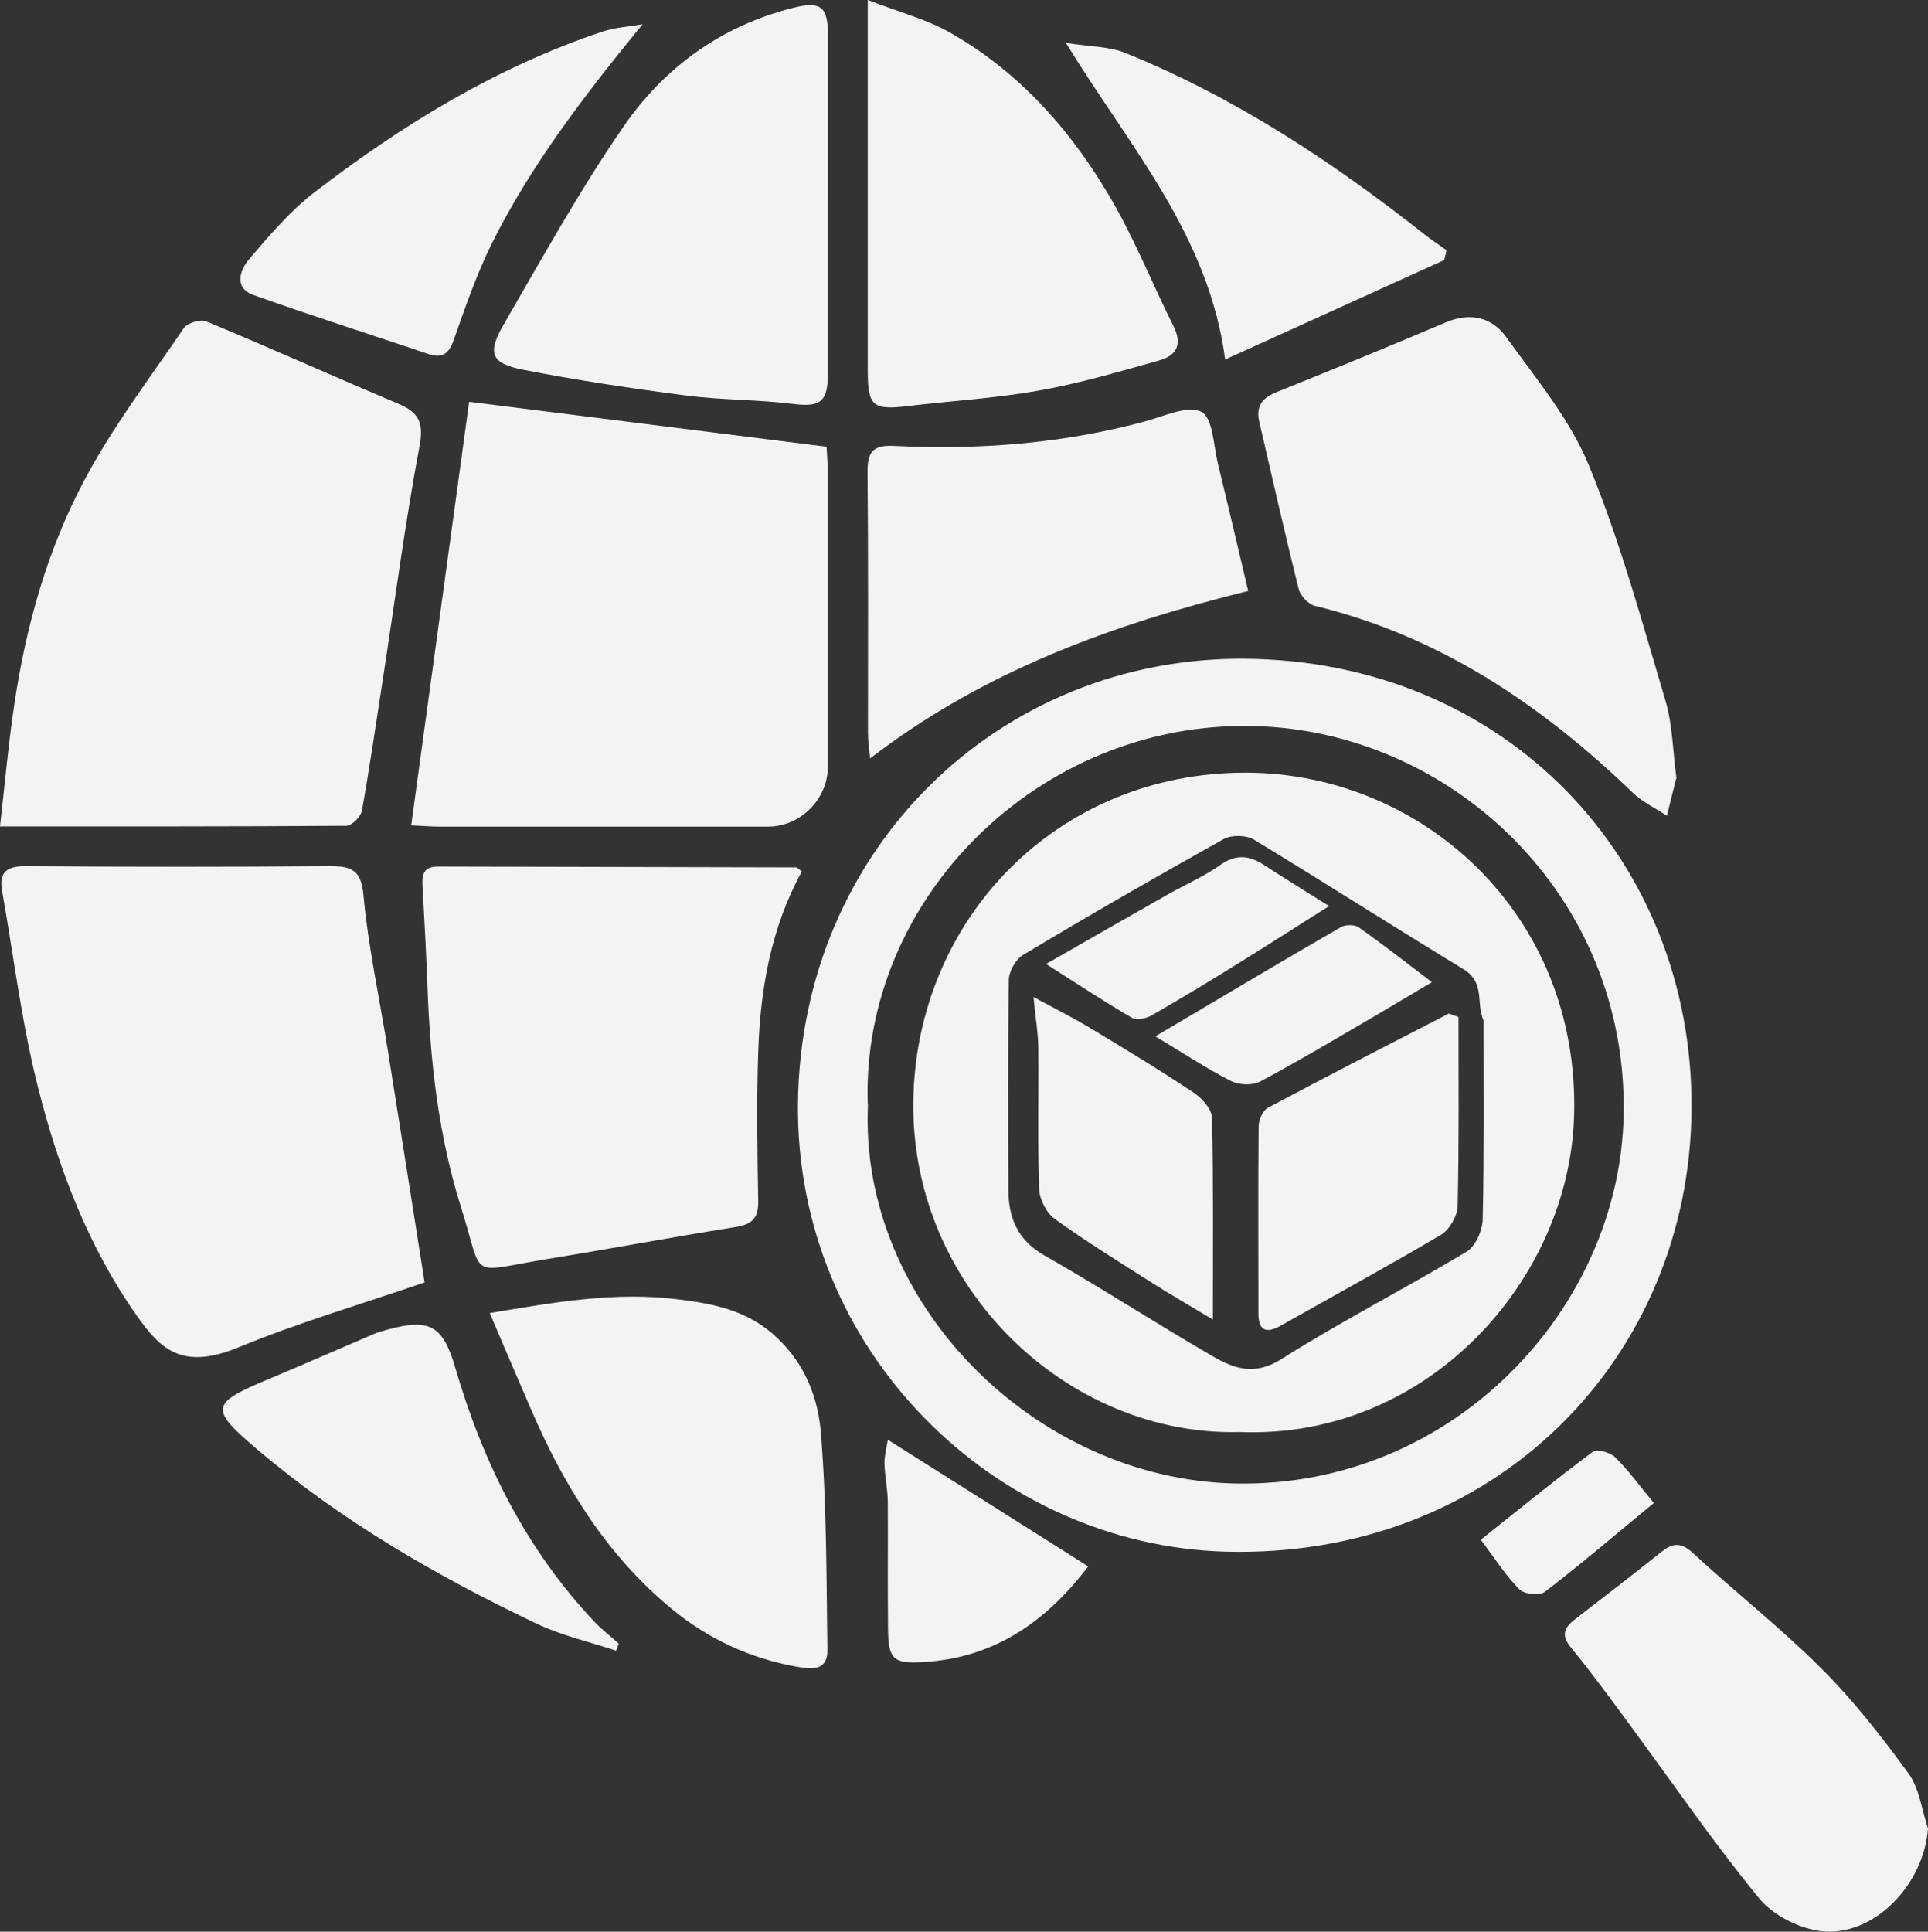
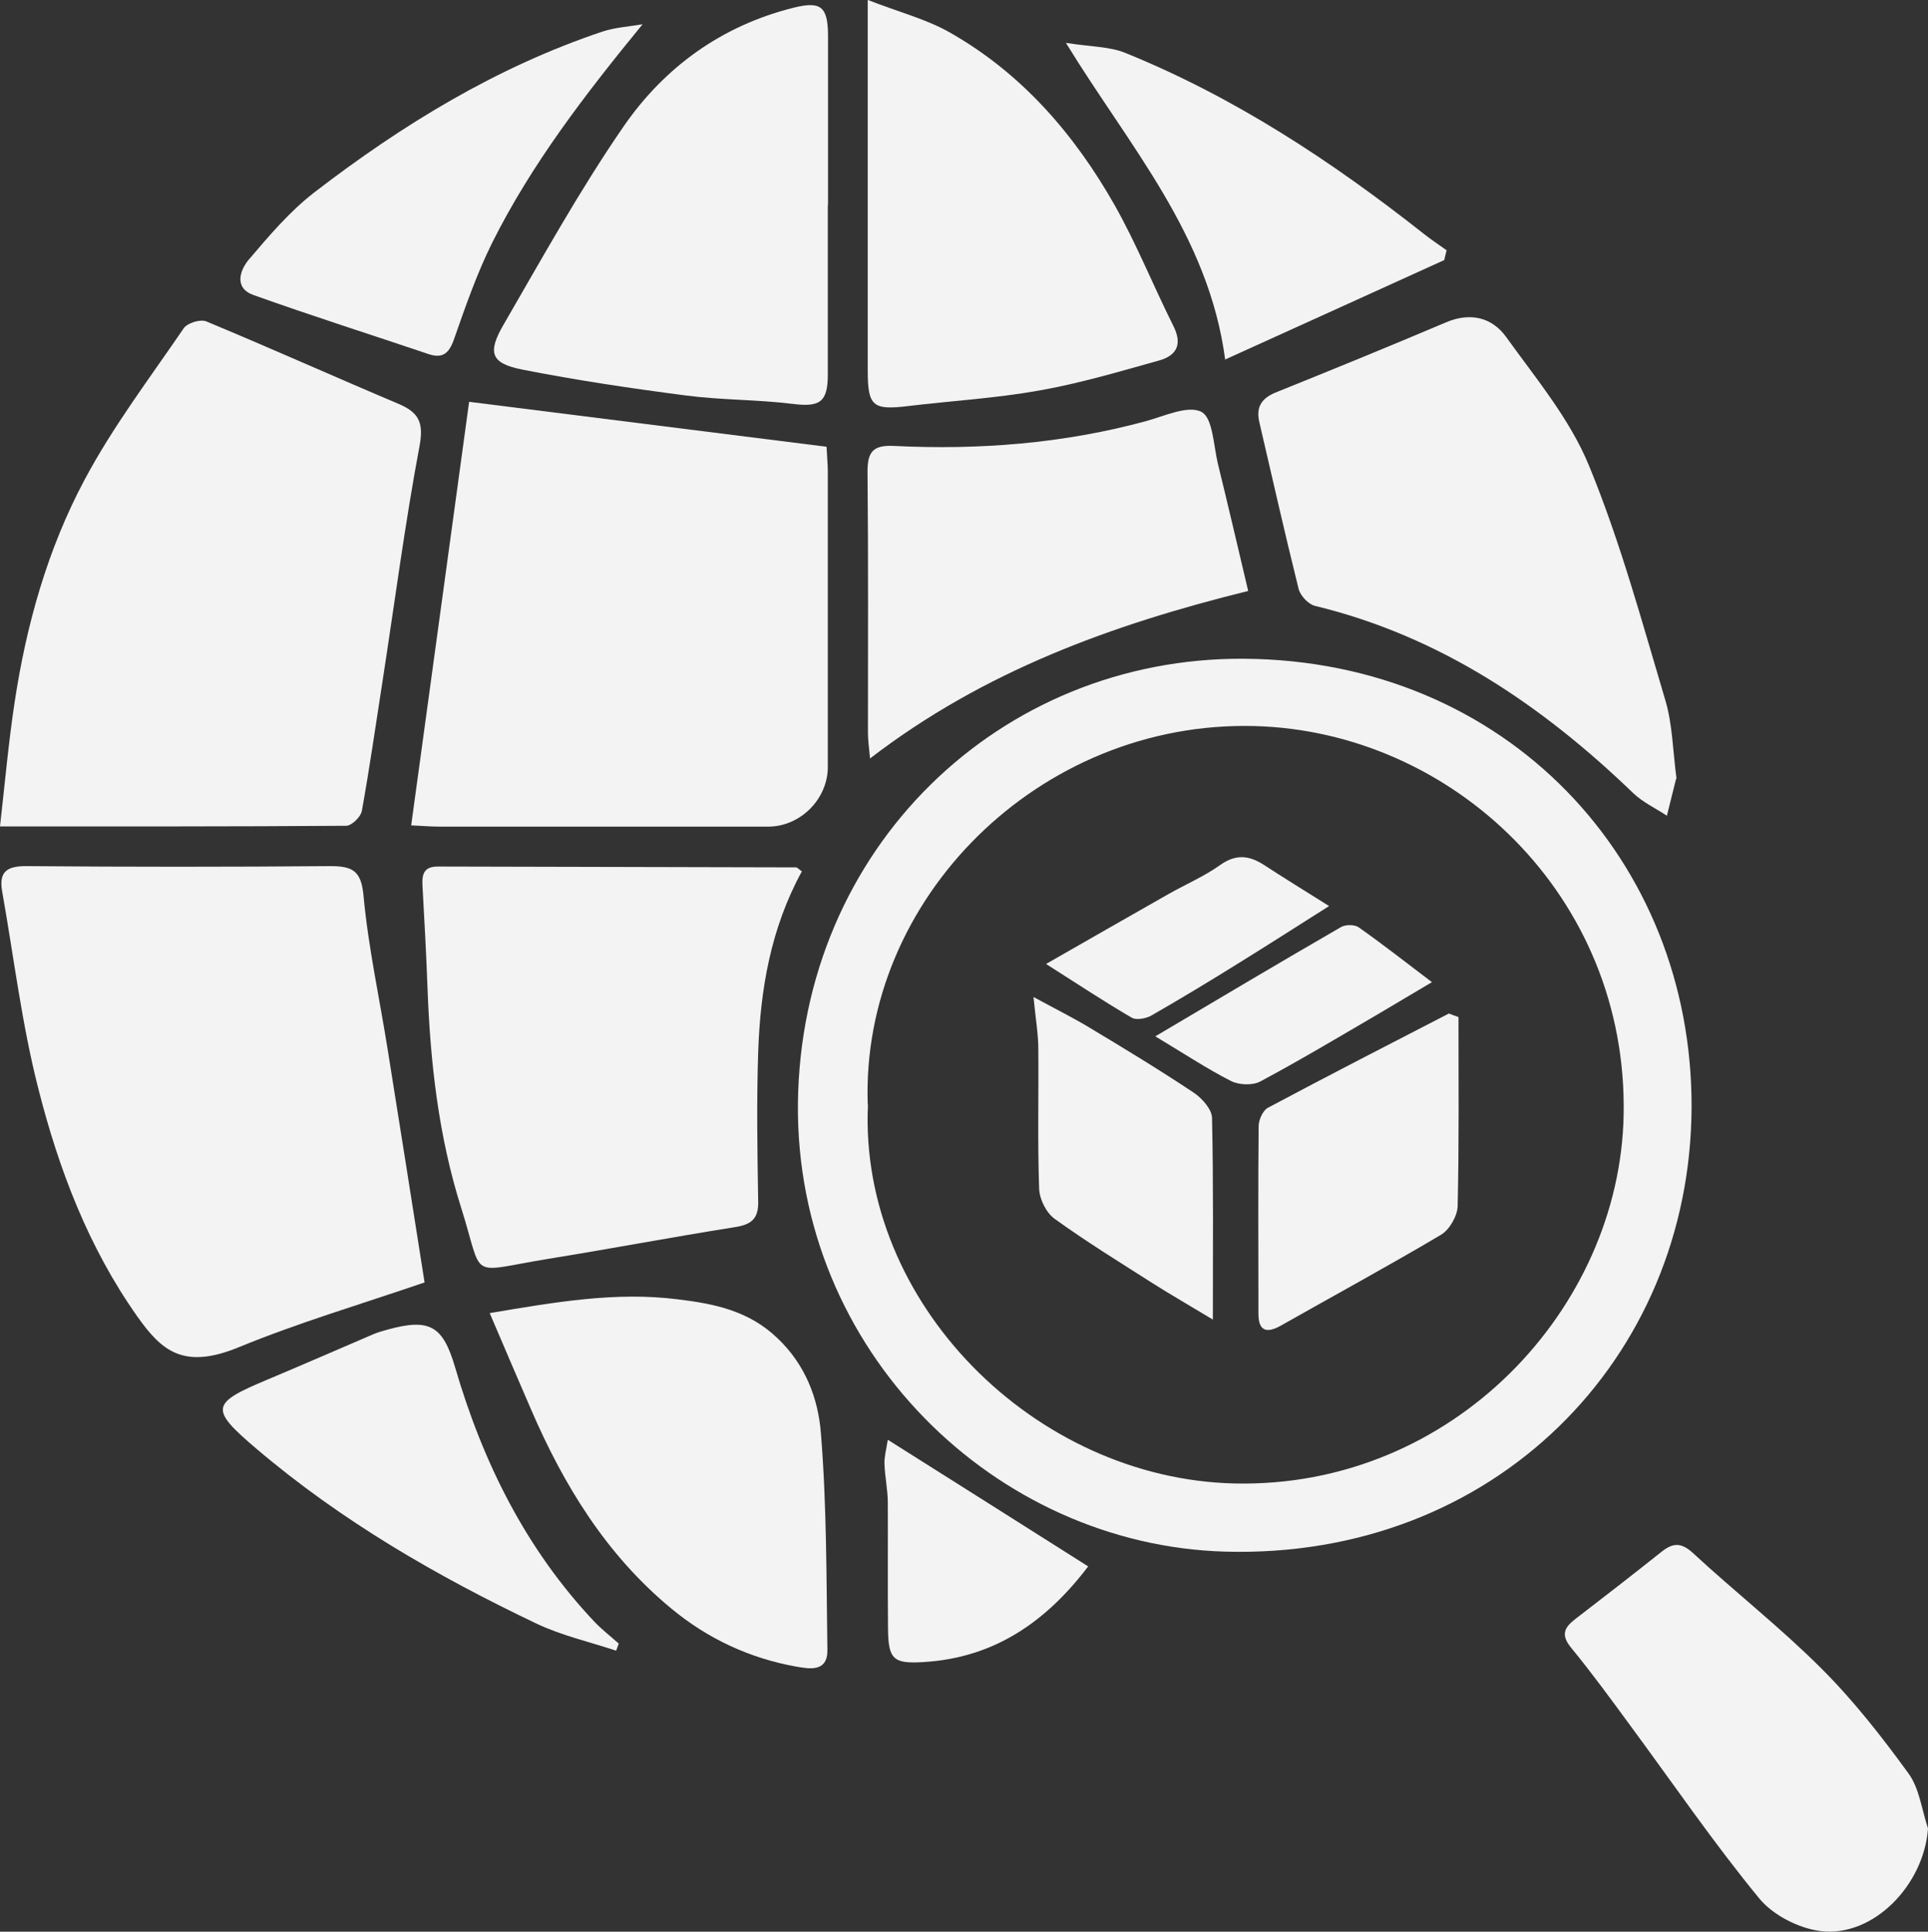
<svg xmlns="http://www.w3.org/2000/svg" id="Ebene_2" data-name="Ebene 2" width="32.54mm" height="32.6mm" viewBox="0 0 92.23 92.4">
  <rect x="0" y="0" width="92.23" height="92.4" fill="#333333" stroke="none" />
  <defs>
    <style>
      .cls-1 {
        fill: #f3f3f3;
        stroke-width: 0px;
      }
    </style>
  </defs>
  <g id="Ebene_1-2" data-name="Ebene 1">
    <path class="cls-1" d="M38.17,52.78c.14-12.21,9.66-21.34,21.33-21.27,12.57.08,21.46,9.64,21.42,21.46-.05,12.03-9.45,21.61-22.31,21.25-10.99-.31-20.56-9.58-20.44-21.45ZM41.52,52.84c-.44,9.49,7.98,17.9,17.54,18.12,10.43.23,18.43-8.36,18.61-17.62.21-10.48-8.19-18.36-17.66-18.61-10.29-.27-18.84,8.27-18.5,18.1Z" />
    <path class="cls-1" d="M0,39.53c.24-2.11.41-4.04.7-5.94.56-3.71,1.58-7.33,3.34-10.63,1.35-2.54,3.12-4.87,4.75-7.26.17-.25.79-.44,1.07-.33,3.08,1.28,6.13,2.65,9.21,3.95.96.41,1.21.89,1,2.01-.7,3.73-1.19,7.5-1.77,11.25-.32,2.07-.62,4.15-.99,6.21-.05.28-.48.7-.74.71-5.42.04-10.84.03-16.56.03Z" />
    <path class="cls-1" d="M20.32,61.34c-3.09,1.06-6.05,1.93-8.89,3.1-2.67,1.1-3.71.16-4.87-1.48-2.33-3.3-3.75-7.03-4.73-10.9-.79-3.09-1.17-6.29-1.73-9.44-.17-.98.3-1.2,1.21-1.19,4.83.04,9.66.04,14.48,0,1.07,0,1.49.21,1.6,1.42.23,2.48.77,4.92,1.16,7.38.61,3.79,1.2,7.57,1.76,11.11Z" />
    <path class="cls-1" d="M22.44,19.22c5.79.73,11.39,1.43,17.1,2.15.02.45.06.83.06,1.22,0,4.7,0,9.4,0,14.1,0,1.53-1.31,2.84-2.83,2.85-5.26,0-10.52,0-15.78,0-.35,0-.7-.03-1.32-.06.93-6.77,1.84-13.47,2.77-20.25Z" />
    <path class="cls-1" d="M38.36,41.68c-1.49,2.72-1.99,5.65-2.09,8.64-.08,2.39-.04,4.79,0,7.18.01.83-.36,1.08-1.12,1.2-2.97.47-5.92,1.03-8.89,1.51-3.95.64-3.09,1.07-4.2-2.44-1.08-3.41-1.48-6.96-1.61-10.54-.06-1.63-.15-3.25-.24-4.87-.03-.55.07-.92.76-.91,5.7.02,11.41.02,17.11.04.06,0,.12.08.29.2Z" />
    <path class="cls-1" d="M80.18,37.25c-.13.53-.29,1.15-.44,1.77-.54-.36-1.15-.64-1.61-1.08-4.36-4.2-9.24-7.51-15.23-8.96-.32-.08-.7-.49-.78-.82-.66-2.65-1.26-5.32-1.88-7.98-.16-.7.1-1.12.77-1.4,2.73-1.1,5.45-2.21,8.16-3.36,1.18-.5,2.21-.23,2.88.7,1.43,1.99,3.06,3.94,3.97,6.17,1.49,3.62,2.52,7.43,3.64,11.19.35,1.16.36,2.42.54,3.77Z" />
    <path class="cls-1" d="M39.6,9.8c0,2.71,0,5.42,0,8.13,0,1.32-.4,1.55-1.68,1.39-1.69-.21-3.4-.18-5.09-.4-2.62-.34-5.25-.73-7.84-1.24-1.51-.3-1.69-.8-.89-2.17,1.85-3.19,3.64-6.43,5.73-9.46,1.96-2.84,4.69-4.82,8.13-5.68,1.29-.32,1.64-.07,1.65,1.3,0,2.71,0,5.42,0,8.13Z" />
    <path class="cls-1" d="M41.52,0c1.48.58,2.78.91,3.91,1.55,3.44,1.95,5.96,4.86,7.89,8.26,1.05,1.86,1.85,3.86,2.81,5.78.44.87.17,1.41-.67,1.65-1.9.53-3.81,1.1-5.75,1.44-2.06.37-4.16.49-6.24.74-1.72.21-1.96.02-1.96-1.7,0-5.34,0-10.68,0-16.02,0-.43,0-.85,0-1.7Z" />
    <path class="cls-1" d="M23.43,62.81c3.15-.53,6.03-1.03,8.98-.66,1.75.21,3.4.54,4.77,1.85,1.35,1.27,1.96,2.9,2.09,4.56.28,3.44.26,6.91.31,10.36.02,1.09-.89.9-1.49.8-2.23-.4-4.23-1.33-5.98-2.78-3.11-2.57-5.14-5.89-6.71-9.53-.63-1.45-1.25-2.91-1.97-4.59Z" />
    <path class="cls-1" d="M59.7,28.27c-6.51,1.61-12.64,3.83-18.08,8.01-.05-.55-.1-.89-.1-1.23,0-4.15.02-8.3-.02-12.44-.01-.98.24-1.33,1.26-1.28,4.07.2,8.09-.11,12.04-1.18.89-.24,2.02-.78,2.67-.45.55.28.58,1.61.79,2.48.48,1.96.94,3.93,1.45,6.09Z" />
    <path class="cls-1" d="M92.23,87.46c-.19,2.7-2.61,5.22-5.14,4.91-1.04-.13-2.28-.76-2.94-1.57-2.16-2.63-4.09-5.45-6.11-8.19-.94-1.28-1.87-2.56-2.88-3.79-.5-.61-.34-.96.19-1.37,1.38-1.06,2.76-2.13,4.13-3.22.55-.44.95-.46,1.52.07,2.01,1.86,4.18,3.56,6.11,5.49,1.54,1.53,2.9,3.27,4.18,5.03.53.72.64,1.75.94,2.64Z" />
    <path class="cls-1" d="M30.74,1.16c-2.77,3.38-5.31,6.69-7.19,10.44-.74,1.49-1.29,3.08-1.84,4.65-.24.68-.56.91-1.23.68-2.79-.94-5.59-1.83-8.36-2.82-.94-.34-.64-1.19-.22-1.69.97-1.14,1.96-2.31,3.14-3.22,4.21-3.24,8.71-5.99,13.78-7.69.61-.2,1.28-.24,1.92-.35Z" />
    <path class="cls-1" d="M29.48,78.96c-1.26-.42-2.59-.72-3.78-1.28-4.79-2.28-9.36-4.92-13.42-8.37-2.27-1.93-2.21-2.18.54-3.33,1.69-.71,3.36-1.44,5.04-2.16.22-.09.45-.16.68-.22,2.03-.56,2.65-.17,3.23,1.8,1.33,4.56,3.4,8.73,6.7,12.21.35.36.75.67,1.13,1.01-.04.12-.09.23-.13.35Z" />
    <path class="cls-1" d="M58.61,17.21c-.79-5.98-4.57-10.18-7.62-15.16,1.18.19,2.08.17,2.84.48,5.23,2.12,9.89,5.19,14.3,8.67.34.27.71.51,1.07.77-.04.16-.07.31-.11.47-3.42,1.55-6.84,3.11-10.49,4.76Z" />
-     <path class="cls-1" d="M52.06,74.92c-2.04,2.69-4.52,4.37-7.84,4.58-1.51.1-1.73-.13-1.74-1.64-.02-1.99,0-3.98-.01-5.97,0-.63-.14-1.25-.16-1.88-.01-.32.08-.64.16-1.14,3.3,2.08,6.4,4.04,9.59,6.06Z" />
-     <path class="cls-1" d="M79.12,71.89c-1.77,1.46-3.46,2.9-5.21,4.25-.25.19-.99.12-1.22-.11-.66-.66-1.17-1.47-1.85-2.38,1.82-1.45,3.56-2.87,5.36-4.21.19-.15.84.04,1.07.27.64.63,1.18,1.38,1.84,2.18Z" />
-     <path class="cls-1" d="M59.32,68.5c-8.26.22-15.77-6.92-15.63-15.86.14-8.67,6.87-15.69,15.9-15.68,8.47.01,16,6.81,15.71,16.42-.23,7.85-7,15.47-15.98,15.12ZM70.97,48.81c-.38-.84.1-1.8-.96-2.45-3.36-2.04-6.67-4.16-10.03-6.2-.37-.22-1.07-.23-1.45-.02-3.23,1.8-6.42,3.64-9.59,5.54-.35.21-.68.79-.68,1.2-.05,3.35-.04,6.69-.02,10.04,0,1.33.44,2.4,1.72,3.13,2.72,1.55,5.35,3.26,8.06,4.83,1.02.59,2.01.94,3.28.13,2.88-1.82,5.93-3.38,8.86-5.14.42-.25.76-1.01.77-1.54.07-3.17.04-6.35.04-9.53Z" />
+     <path class="cls-1" d="M52.06,74.92c-2.04,2.69-4.52,4.37-7.84,4.58-1.51.1-1.73-.13-1.74-1.64-.02-1.99,0-3.98-.01-5.97,0-.63-.14-1.25-.16-1.88-.01-.32.08-.64.16-1.14,3.3,2.08,6.4,4.04,9.59,6.06" />
    <path class="cls-1" d="M69.77,48.64c0,3.02.03,6.03-.04,9.05-.01.47-.39,1.13-.79,1.37-2.53,1.5-5.11,2.9-7.67,4.35-.69.39-1.07.25-1.07-.57,0-2.99-.02-5.98.01-8.97,0-.3.2-.75.44-.88,2.87-1.53,5.77-3.02,8.66-4.51.15.06.3.11.46.17Z" />
    <path class="cls-1" d="M49.42,47.68c1.07.58,1.87.98,2.64,1.44,1.7,1.02,3.4,2.05,5.05,3.15.39.26.86.79.87,1.2.07,3.13.04,6.26.04,9.65-1.11-.67-2.02-1.19-2.9-1.75-1.57-1-3.16-1.98-4.67-3.07-.4-.29-.72-.93-.74-1.43-.08-2.23-.02-4.46-.04-6.69,0-.72-.13-1.44-.23-2.49Z" />
    <path class="cls-1" d="M50.04,46.11c2.15-1.23,4-2.29,5.85-3.34.83-.47,1.72-.85,2.49-1.4.75-.53,1.38-.45,2.08,0,.95.62,1.91,1.21,3.12,1.97-1.6,1.01-2.95,1.88-4.31,2.72-1.38.86-2.77,1.7-4.18,2.51-.26.15-.73.24-.95.11-1.29-.75-2.54-1.58-4.1-2.57Z" />
    <path class="cls-1" d="M55.27,49.57c3.09-1.83,5.98-3.55,8.89-5.23.21-.12.65-.12.84.02,1.12.79,2.21,1.64,3.5,2.62-.98.58-1.8,1.07-2.63,1.56-1.85,1.08-3.69,2.18-5.58,3.19-.37.2-1.02.17-1.4-.02-1.16-.59-2.26-1.32-3.61-2.13Z" />
  </g>
</svg>